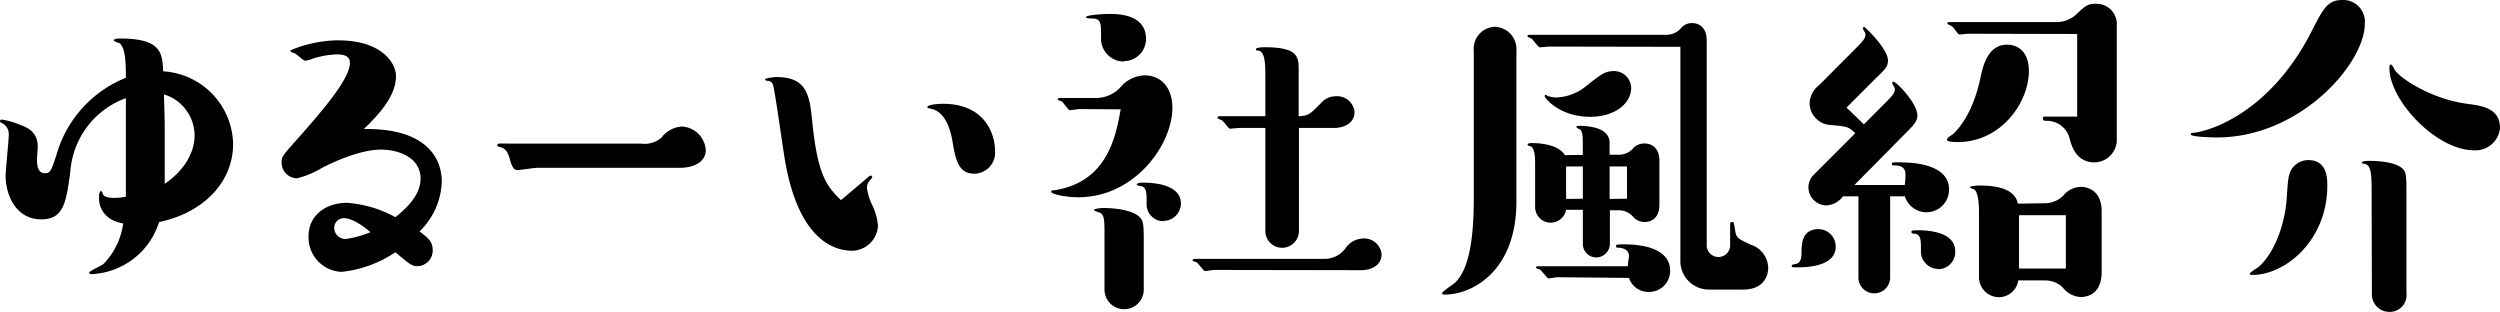
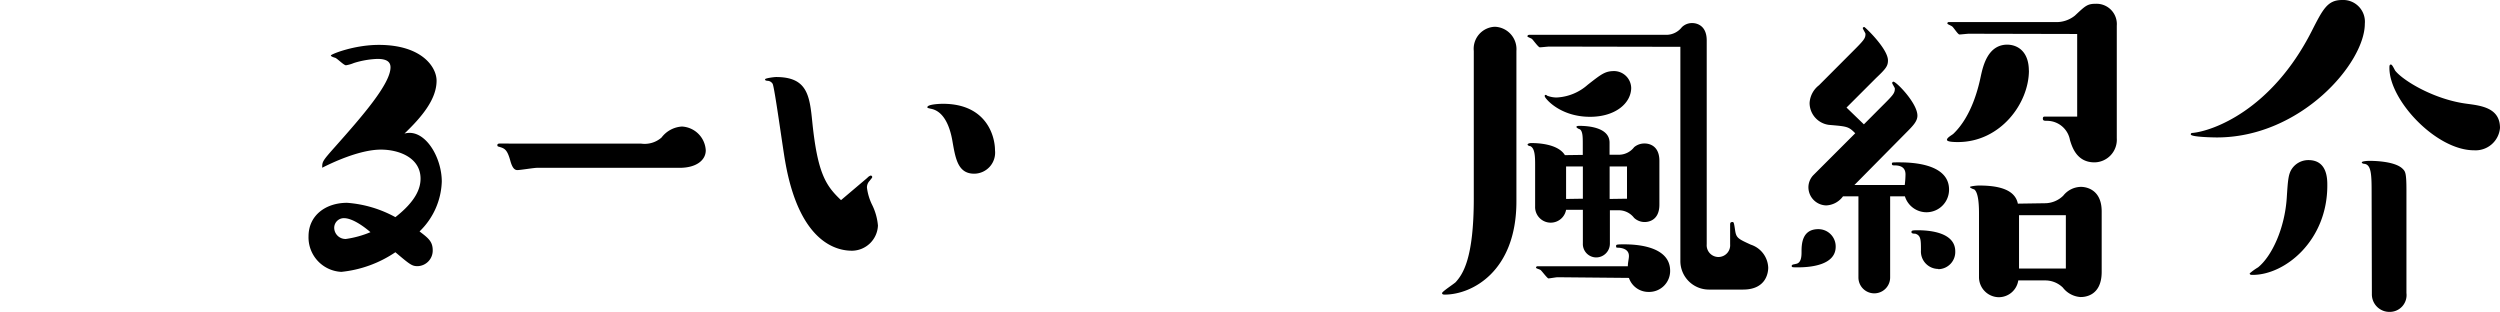
<svg xmlns="http://www.w3.org/2000/svg" viewBox="0 0 297.94 37.17">
  <title>text_02</title>
  <g id="レイヤー_2" data-name="レイヤー 2">
    <g id="t">
-       <path d="M15,11.7a10.08,10.08,0,0,0-6.62,8.77c-.49,3.6-.76,5.67-3.46,5.67C1.75,26.14.67,23,.67,21c0-.76.37-4.18.37-4.9a1.45,1.45,0,0,0-.82-1.44c-.13-.05-.22-.09-.22-.23a.19.19,0,0,1,.18-.18,8.13,8.13,0,0,1,2.11.59c1.17.4,2.21,1,2.21,2.65,0,.23-.09,1.26-.09,1.49,0,.49,0,1.66.94,1.66.68,0,.77-.27,1.58-2.83A14,14,0,0,1,15,9.27c0-2.07-.09-3.6-.77-4.14-.13,0-.67-.23-.67-.32s.09-.22.76-.22c5,0,5,1.8,5.13,3.91a8.86,8.86,0,0,1,8.33,8.64c0,4.73-3.74,8.28-8.82,9.32a8.85,8.85,0,0,1-8.06,6.21c-.09,0-.27,0-.27-.18s1.4-.81,1.67-1a8.49,8.49,0,0,0,2.38-4.86c-2.88-.5-2.88-2.75-2.88-3s0-.86.27-.86c.05,0,.19.27.19.36.17.45,1.07.45,1.25.45A6.36,6.36,0,0,0,15,23.44Zm4.63,10.21c.81-.54,3.56-2.61,3.56-5.8a5.14,5.14,0,0,0-3.65-4.86c0,.49.09,2.56.09,4Z" />
-       <path d="M52.65,21.64A8.62,8.62,0,0,1,50,27.58c1,.77,1.57,1.17,1.57,2.25a1.86,1.86,0,0,1-1.8,1.89c-.67,0-.9-.18-2.65-1.66a14,14,0,0,1-6.44,2.34,4.11,4.11,0,0,1-3.91-4.23c0-2.52,2.07-4,4.59-4a14.1,14.1,0,0,1,5.76,1.71c2.47-1.93,3-3.46,3-4.59,0-2.52-2.61-3.46-4.72-3.46-2.66,0-6.12,1.71-7,2.16a10.7,10.7,0,0,1-3,1.26,1.87,1.87,0,0,1-1.84-1.8c0-.72,0-.77,1.52-2.48,3.2-3.6,6.62-7.51,6.62-9.49,0-.76-.63-1-1.57-1a10.7,10.7,0,0,0-2.8.49,4,4,0,0,1-.94.27c-.27,0-1.08-.86-1.31-.9,0,0-.49-.13-.49-.27s2.74-1.26,5.72-1.26c5.08,0,6.88,2.61,6.88,4.27,0,2.21-1.76,4.32-3.83,6.3C50.58,15.25,52.65,18.67,52.65,21.64ZM41,26a1.15,1.15,0,0,0-1.17,1.17,1.35,1.35,0,0,0,1.39,1.31,11.9,11.9,0,0,0,2.93-.81C43.38,27,42,26,41,26Z" />
+       <path d="M52.65,21.64A8.62,8.62,0,0,1,50,27.58c1,.77,1.57,1.17,1.57,2.25a1.86,1.86,0,0,1-1.8,1.89c-.67,0-.9-.18-2.65-1.66a14,14,0,0,1-6.44,2.34,4.11,4.11,0,0,1-3.91-4.23c0-2.52,2.07-4,4.59-4a14.1,14.1,0,0,1,5.76,1.71c2.47-1.93,3-3.46,3-4.59,0-2.52-2.61-3.46-4.72-3.46-2.66,0-6.12,1.71-7,2.16c0-.72,0-.77,1.52-2.48,3.2-3.6,6.62-7.51,6.62-9.49,0-.76-.63-1-1.57-1a10.7,10.7,0,0,0-2.8.49,4,4,0,0,1-.94.27c-.27,0-1.08-.86-1.31-.9,0,0-.49-.13-.49-.27s2.74-1.26,5.72-1.26c5.08,0,6.88,2.61,6.88,4.27,0,2.21-1.76,4.32-3.83,6.3C50.58,15.25,52.65,18.67,52.65,21.64ZM41,26a1.15,1.15,0,0,0-1.17,1.17,1.35,1.35,0,0,0,1.39,1.31,11.9,11.9,0,0,0,2.93-.81C43.38,27,42,26,41,26Z" />
      <path d="M64,20c-.36,0-2,.27-2.34.27s-.59-.27-.81-1c-.41-1.53-.72-1.58-1.44-1.8-.09,0-.14-.09-.14-.18s.09-.18.23-.18H76.37a3.05,3.05,0,0,0,2.47-.72,3.3,3.3,0,0,1,2.43-1.31,3,3,0,0,1,2.84,2.84C84.11,19.08,83,20,81,20Z" />
      <path d="M103.37,21.19a.9.9,0,0,1,.4-.27.19.19,0,0,1,.18.18c0,.09-.18.27-.31.45a1.11,1.11,0,0,0-.32.81,6.44,6.44,0,0,0,.59,2,6.91,6.91,0,0,1,.72,2.52,3.13,3.13,0,0,1-3.06,3c-1.26,0-6.21-.32-8-10.67-.27-1.48-1.26-8.81-1.49-9.22a.74.74,0,0,0-.67-.36c-.18-.05-.23-.05-.23-.18s1.08-.27,1.31-.27c3.73,0,4,2.2,4.32,5.4.63,6.12,1.62,7.56,3.42,9.27Zm15.21-3.28a2.51,2.51,0,0,1-2.48,2.79c-1.89,0-2.21-1.71-2.56-3.69-.14-.86-.63-3.69-2.61-4.05-.36-.09-.41-.09-.41-.18,0-.36,1.53-.41,1.85-.41C117.58,12.37,118.58,16.24,118.58,17.91Z" />
-       <path d="M128.66,13c-.18,0-1,.13-1.17.13s-.77-.9-.9-1-.54-.18-.54-.27.09-.18.22-.18h4.37a4,4,0,0,0,2.83-1.21,3.94,3.94,0,0,1,2.93-1.49c2,0,3.32,1.49,3.32,3.87,0,4.36-4.45,10.66-11.24,10.66-1.53,0-3.2-.4-3.2-.63s.09-.18.45-.22c6.26-1,7.25-6.44,7.83-9.63Zm5.26-5.67a2.72,2.72,0,0,1-2.7-2.83c0-1.9,0-2.3-1.21-2.3,0,0-.59,0-.59-.14,0-.31,2.34-.4,2.7-.4,1.08,0,4.46,0,4.46,3A2.66,2.66,0,0,1,133.92,7.29Zm2.39,27.18a2.34,2.34,0,1,1-4.68,0V28.62c0-2.48,0-2.75-.41-3.2-.13-.09-.85-.27-.85-.4s.76-.23,1.12-.23c1.17,0,3.42.18,4.32,1.08.4.41.5.68.5,2.75Zm2.34-8.15a2,2,0,0,1-2-2.11c0-1.26,0-1.94-.67-2.07-.09,0-.5-.09-.5-.18s.09-.23.72-.23c1.53,0,4.54.27,4.54,2.52A2.09,2.09,0,0,1,138.65,26.32Zm6.07,5.81c-.18,0-.94.13-1.12.13s-.77-.9-.95-1-.54-.18-.54-.27.18-.18.22-.18h15.53a3.06,3.06,0,0,0,2.52-1.31,2.65,2.65,0,0,1,2.07-1.12,2.08,2.08,0,0,1,2.2,1.89c0,1.39-1.35,1.89-2.43,1.89Zm10.08-4.64a2,2,0,1,1-4,0V15.25h-3.1c-.18,0-1,.09-1.13.09s-.76-.9-.94-1a2.46,2.46,0,0,1-.54-.27.21.21,0,0,1,.22-.22h5.49V9.13c0-1.35,0-2.92-.81-3.1-.18,0-.31,0-.31-.18s.72-.22,1-.22c4.09,0,4.09,1.16,4.09,2.79v5.44c1.21-.09,1.35-.23,2.66-1.58a2.36,2.36,0,0,1,1.79-.81,2.08,2.08,0,0,1,2.21,1.89c0,1.31-1.26,1.89-2.43,1.89H154.8Z" />
      <path d="M180.72,24c0,8.37-5.31,11.11-8.55,11.11-.09,0-.31,0-.31-.18s1.39-1.08,1.62-1.3c.85-.95,2.16-2.79,2.16-10V6.07a2.62,2.62,0,0,1,2.52-2.88,2.67,2.67,0,0,1,2.56,2.88Zm3.91-18.45c-.17,0-.94.09-1.12.09s-.81-.9-.94-1-.54-.22-.54-.31.09-.18.22-.18h16.42a2.36,2.36,0,0,0,1.76-.9,1.71,1.71,0,0,1,1.26-.5c.13,0,1.71,0,1.71,2.07V29.11a1.4,1.4,0,1,0,2.79,0V26.73c0-.23.13-.27.27-.27s.18,0,.31.9c.14,1,.32,1.08,1.89,1.8a3,3,0,0,1,2.07,2.74c0,.36-.09,2.61-3,2.61h-4.09a3.4,3.4,0,0,1-3.38-3.37V5.58Zm4,12.91v-1.3c0-.81,0-1.53-.36-1.76-.09,0-.4-.18-.4-.27s.13-.13.36-.13c.89,0,3.59.13,3.59,2v1.44H193a2.3,2.3,0,0,0,1.75-.9A1.89,1.89,0,0,1,196,17.1c.18,0,1.76,0,1.76,2.07v5.22c0,2.07-1.58,2.07-1.76,2.07a1.84,1.84,0,0,1-1.26-.5,2.3,2.3,0,0,0-1.75-.9h-1.13v4a1.64,1.64,0,0,1-1.62,1.62A1.6,1.6,0,0,1,188.64,29v-4h-2a1.86,1.86,0,0,1-3.69-.4V19.57c0-1-.05-1.93-.59-2.16-.13,0-.31-.09-.31-.18s.18-.18.45-.18c.63,0,3.15.05,4,1.44Zm-3,14.58c-.18,0-.95.14-1.09.14s-.8-.9-.94-1-.54-.18-.54-.27a.17.17,0,0,1,.18-.18H194c0-.45.13-.9.13-1.21s-.09-.9-1.21-1c-.28,0-.32,0-.32-.18s0-.22.9-.22,5.54,0,5.54,3.15a2.5,2.5,0,0,1-2.57,2.52,2.45,2.45,0,0,1-2.34-1.67Zm8.77-22.59c0,1.85-1.89,3.47-4.9,3.47-3.65,0-5.4-2.25-5.4-2.43s0-.18.09-.18.09,0,.18.09a3.19,3.19,0,0,0,1.12.22,6,6,0,0,0,3.73-1.52c1.63-1.27,2.07-1.63,3.16-1.63A2.06,2.06,0,0,1,194.4,10.48Zm-5.76,13.23V19.84h-2v3.87Zm5.26,0V19.84h-2.07v3.87Z" />
      <path d="M214.29,31.86c-.72,0-.76,0-.76-.18s.36-.18.49-.23c.63-.09.68-.85.68-1.39,0-.86,0-2.75,2-2.75a2.06,2.06,0,0,1,2.07,2.07C218.79,31.63,215.69,31.86,214.29,31.86ZM227,22.05a10.76,10.76,0,0,0,.09-1.26c0-.81-.54-1.08-1.3-1.08-.18,0-.32,0-.32-.18s0-.18.81-.18c1.12,0,6,0,6,3.24a2.69,2.69,0,0,1-5.26.81h-1.76v9.67a1.89,1.89,0,0,1-3.78,0V23.4h-1.84a2.61,2.61,0,0,1-2,1.08,2.17,2.17,0,0,1-2.12-2.21,2.12,2.12,0,0,1,.63-1.44l4.95-4.95c-.81-.81-.94-.81-3.15-1a2.64,2.64,0,0,1-2.29-2.61,2.87,2.87,0,0,1,1.12-2.11l3.87-3.88c1.53-1.52,1.67-1.71,1.67-2.25,0-.08-.32-.58-.32-.67s.09-.14.18-.14S225,5.81,225,7.2c0,.68-.26,1-1.43,2.11l-3.51,3.51,2.07,2,1.93-1.94c1.58-1.57,1.76-1.75,1.76-2.34,0-.09-.32-.54-.32-.67a.2.2,0,0,1,.14-.14c.36,0,2.87,2.57,2.87,4.05,0,.68-.53,1.22-1.43,2.12L221,22.05Zm4,10a2.08,2.08,0,0,1-2.07-2.2c0-1.26,0-1.8-.68-2-.13,0-.45,0-.45-.18s.05-.23.72-.23c1.4,0,4.5.23,4.5,2.52A2.05,2.05,0,0,1,231,32.08Zm10.8-23.66c0,3.95-3.42,8.54-8.46,8.54-.32,0-1.31,0-1.31-.27s.63-.58.77-.72c2.2-2.11,3-5.57,3.28-6.93.27-1.21.85-3.69,3.15-3.69C240.62,5.35,241.79,6.3,241.79,8.42Zm-7.16-4.37c-.18,0-.94.09-1.12.09s-.68-.81-.86-.95-.58-.26-.58-.36a.16.16,0,0,1,.18-.17h12.64a3.52,3.52,0,0,0,2.38-.77C248.54.68,248.76.45,249.79.45a2.42,2.42,0,0,1,2.48,2.61V16.47a2.7,2.7,0,0,1-2.66,2.88c-2.07,0-2.65-1.76-2.92-2.66A2.78,2.78,0,0,0,244,14.4c-.36,0-.54,0-.54-.27s.18-.23.31-.23h3.78V4.05Zm9.13,20.2a3.14,3.14,0,0,0,2.12-.9A2.74,2.74,0,0,1,248,22.27c.18,0,2.47,0,2.47,2.93v7.2c0,3-2.2,3-2.52,3a2.9,2.9,0,0,1-2.11-1.13,3,3,0,0,0-2.12-.85h-3.19a2.35,2.35,0,0,1-2.34,2A2.39,2.39,0,0,1,235.85,33V25.56c0-.72,0-2.61-.59-3-.09,0-.49-.18-.49-.27s.76-.18,1.08-.18c2.07,0,4.27.36,4.63,2.16ZM246.2,32V25.65h-5.58V32Z" />
      <path d="M264.2,16.38c-.41,0-3.11-.05-3.11-.36,0-.14.09-.18.23-.18,2.34-.23,9.36-2.66,14.17-12.11C276.84,1.08,277.38,0,279.13,0a2.59,2.59,0,0,1,2.7,2.83C281.83,7.52,274.19,16.38,264.2,16.38Zm4.27,16.38c-.18,0-.36,0-.36-.18a7,7,0,0,1,1-.72c1.66-1.35,3.19-4.68,3.42-8.33.13-2,.18-2.74.58-3.37a2.37,2.37,0,0,1,2-1.08c2.25,0,2.25,2.25,2.25,3C277.38,28.66,272.34,32.76,268.47,32.76Zm14.17-10.08c0-2-.09-3-.81-3.15-.13,0-.36-.05-.36-.18s.59-.18.91-.18,3,0,3.95.94c.32.32.46.45.46,2.57V34.92a2,2,0,0,1-2,2.25,2.09,2.09,0,0,1-2.12-2.12Zm12.2-4.77c-4.5,0-10.08-5.94-10.08-9.81,0-.22,0-.41.18-.41s.45.68.54.77c1,1.21,4.68,3.42,8.55,3.91,1.71.23,3.91.5,3.91,2.88A2.92,2.92,0,0,1,294.84,17.91Z" />
    </g>
  </g>
</svg>